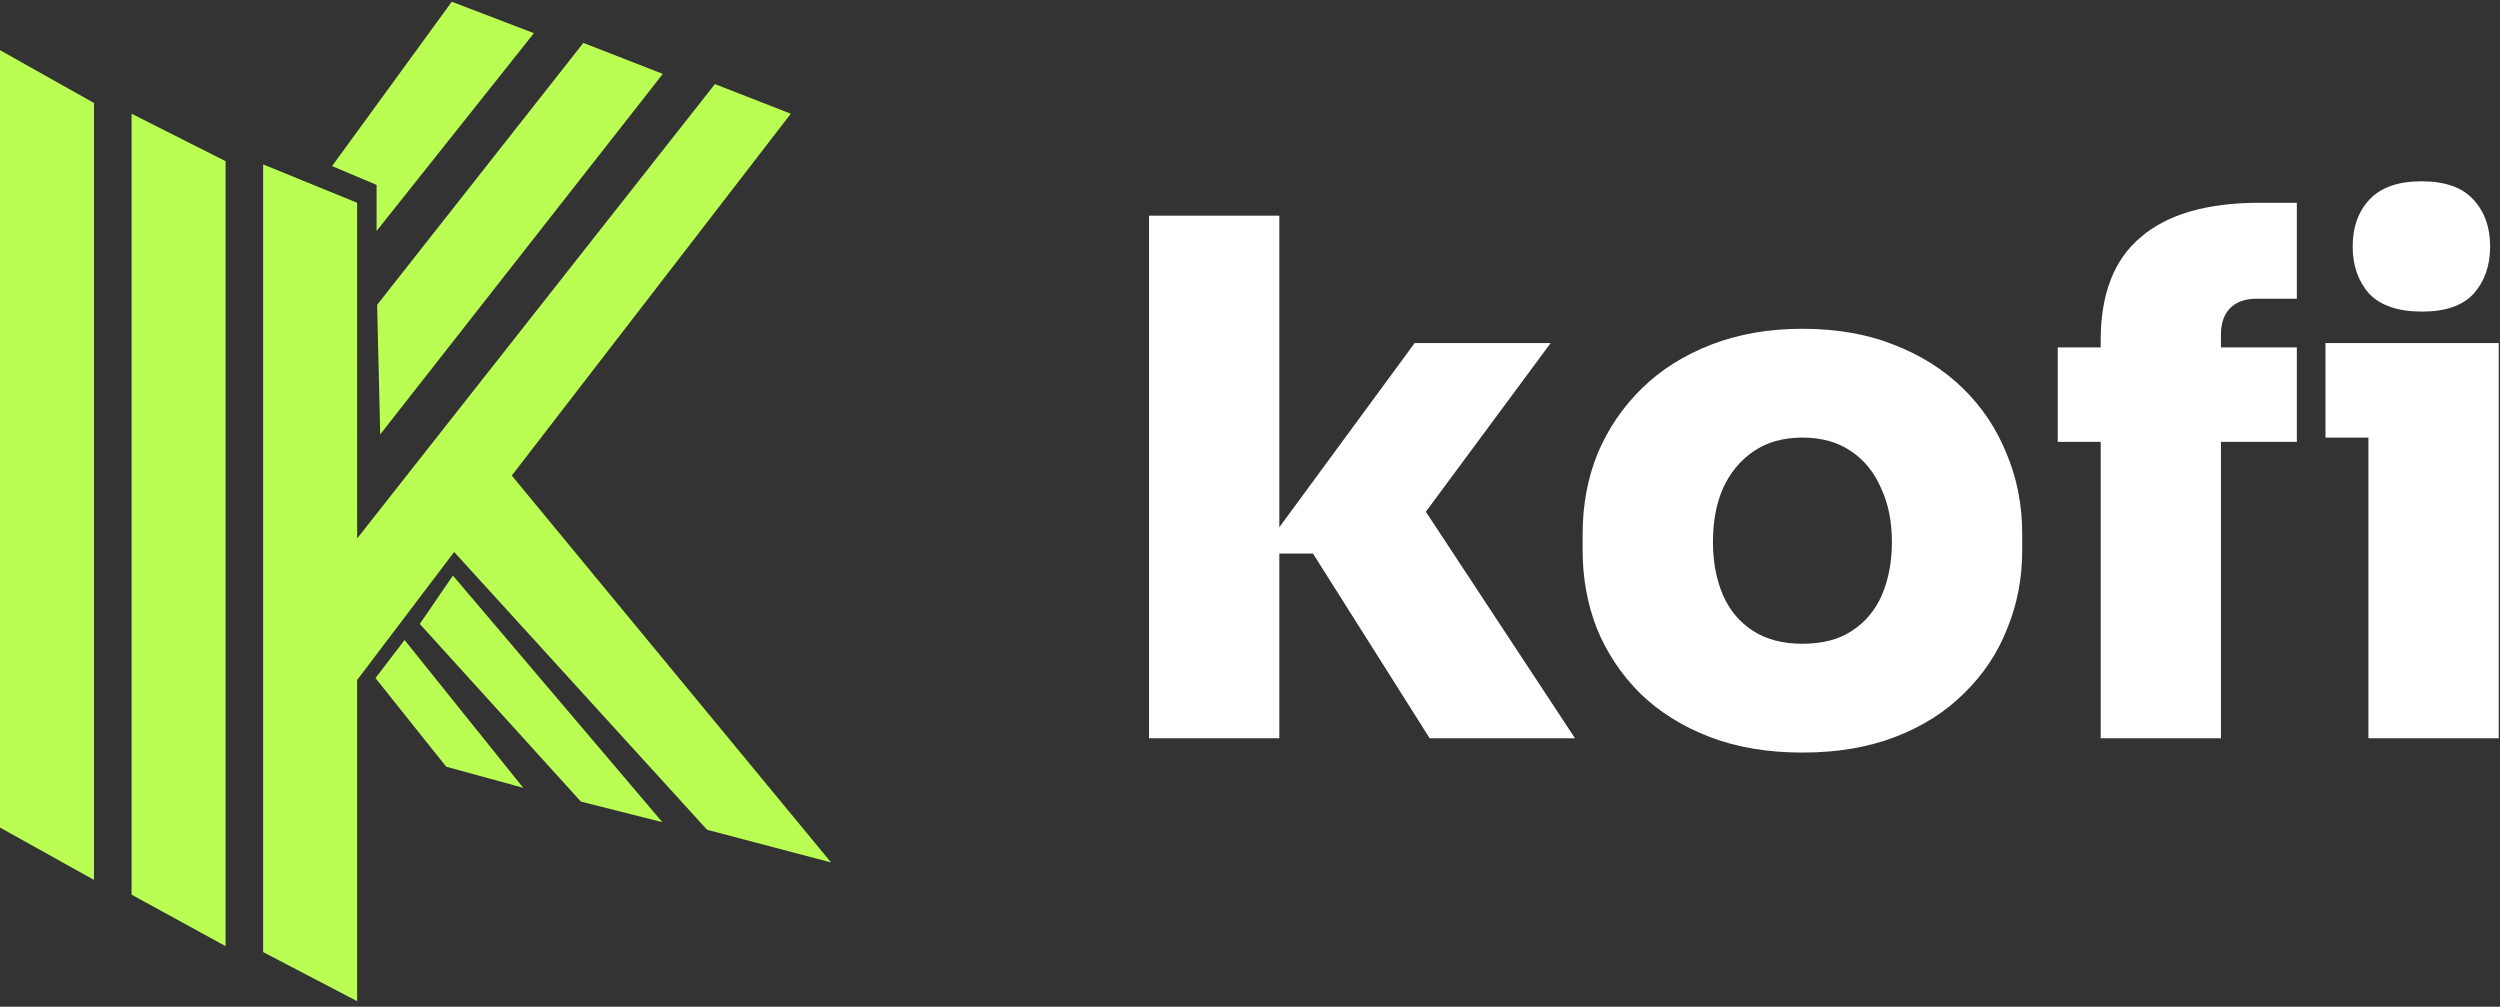
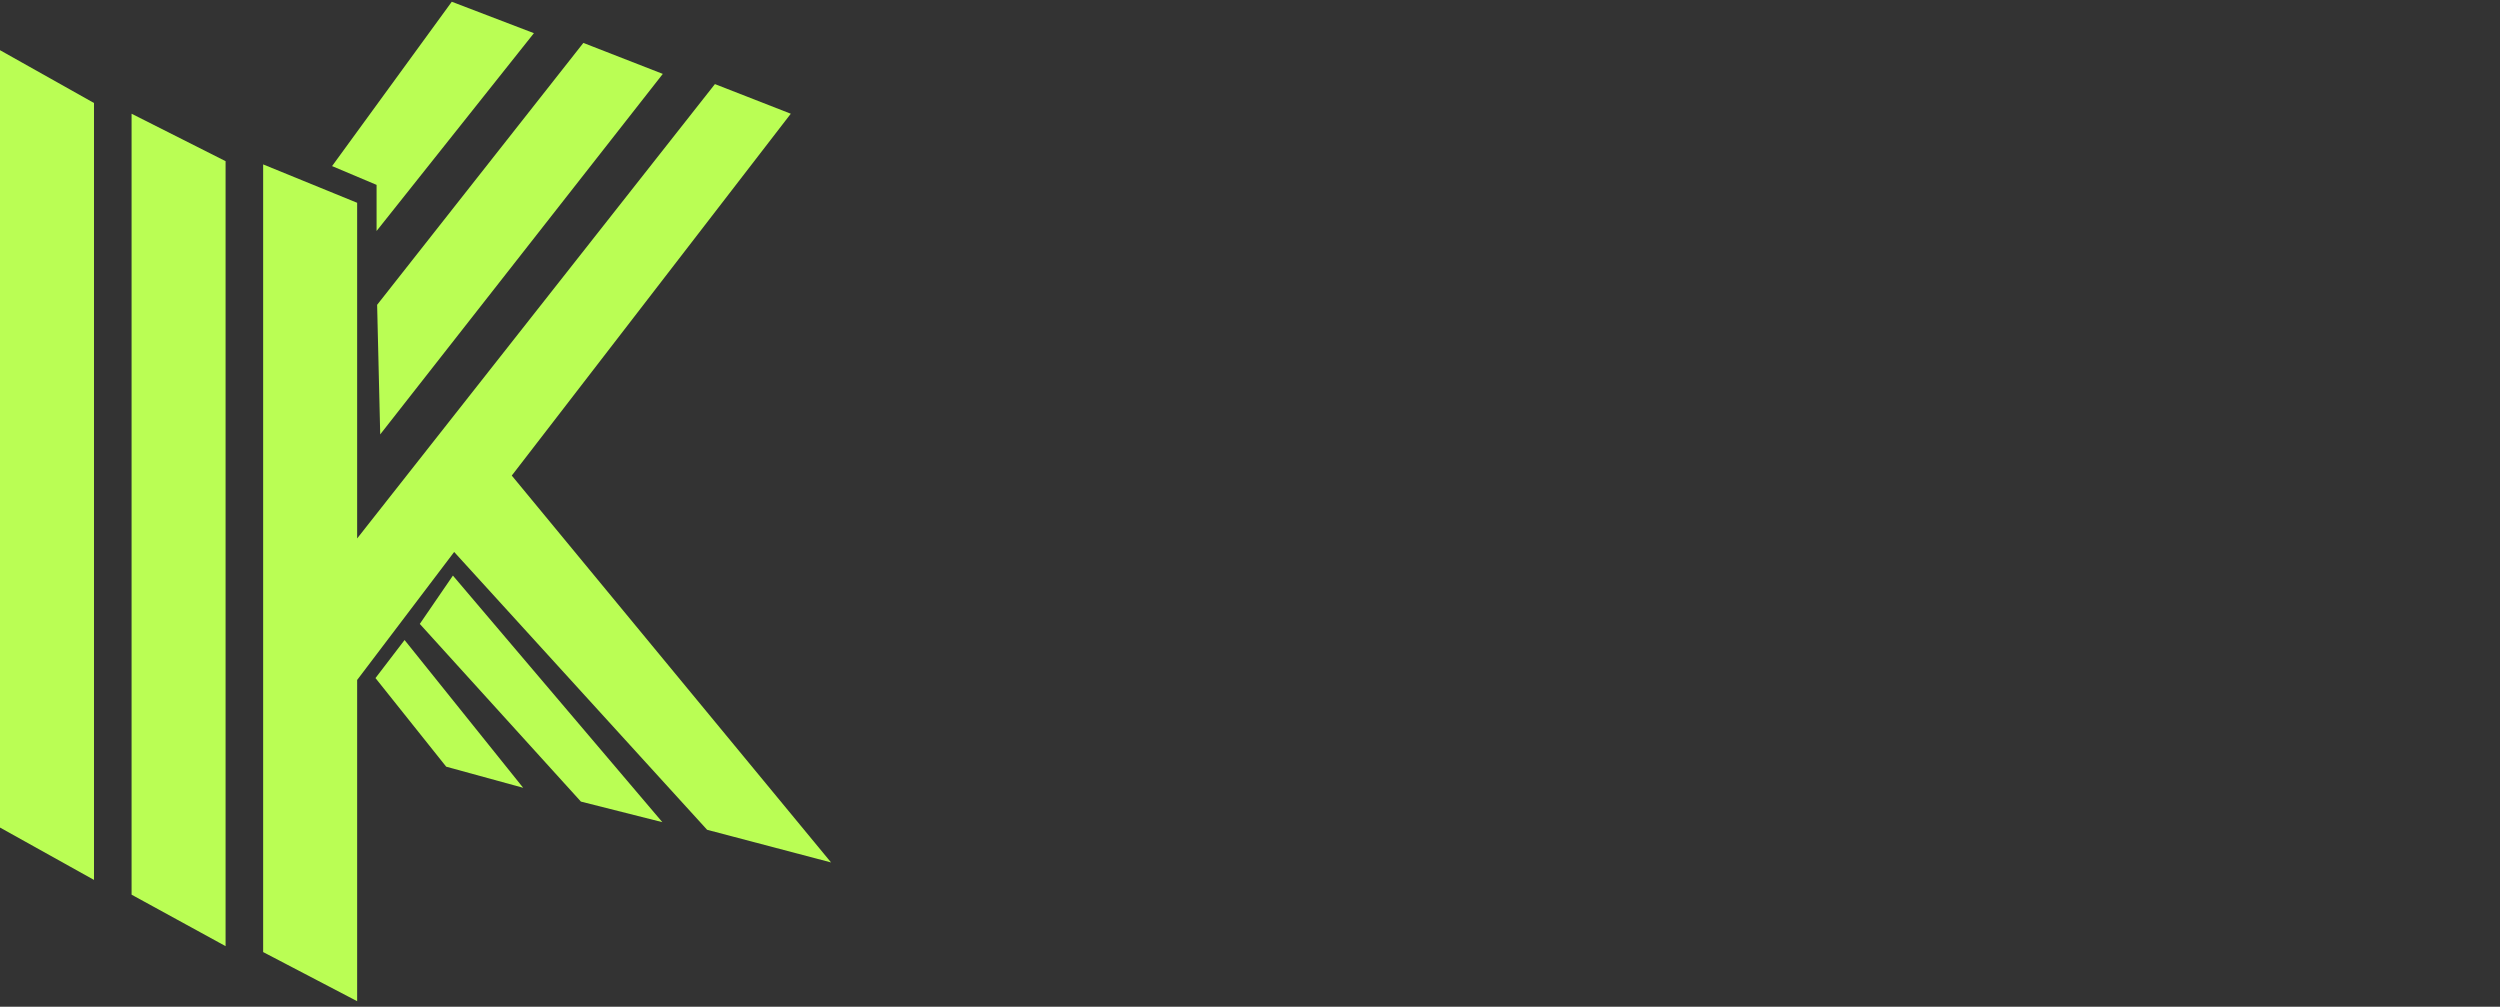
<svg xmlns="http://www.w3.org/2000/svg" width="447" height="180" viewBox="0 0 447 180" fill="none">
  <rect x="0" y="0" width="447" height="180" fill="#333333" stroke="none" />
  <path d="M0 8.972V147.965L16.806 157.328V106.858V18.414L0 8.972Z" fill="#BAFE54" />
  <path d="M95.463 5.931L80.778 0.312L59.374 29.697L67.333 33.057V41.3L95.463 5.931Z" fill="#BAFE54" />
  <path d="M79.779 137.083L93.543 140.857L72.338 114.437L67.136 121.239L79.779 137.083Z" fill="#BAFE54" />
  <path d="M23.527 20.334V159.968L40.334 169.17V114.219V88.913V28.816L23.527 20.334Z" fill="#BAFE54" />
  <path d="M118.51 13.212L104.305 7.673L67.43 54.502L67.982 77.671L118.51 13.212Z" fill="#BAFE54" />
  <path d="M103.867 143.324L118.43 147.005L80.981 102.914L75.06 111.556L103.867 143.324Z" fill="#BAFE54" />
  <path d="M47.051 170.23V29.395L63.857 36.258V96.275L127.829 15.035L141.394 20.334L91.506 85.033L148.595 154.206L126.43 148.365L81.205 98.692L63.857 121.581V179.012L47.051 170.23Z" fill="#BAFE54" />
-   <path d="M255.624 132L234.76 98.976H225.288L252.936 61.344H277.256L251.016 96.8V85.536L281.608 132H255.624ZM205.448 132V38.56H228.744V132H205.448ZM322.273 134.56C316.044 134.56 310.497 133.621 305.633 131.744C300.769 129.867 296.63 127.264 293.217 123.936C289.889 120.608 287.329 116.768 285.537 112.416C283.83 108.064 282.977 103.413 282.977 98.464V95.392C282.977 90.272 283.873 85.493 285.665 81.056C287.542 76.619 290.188 72.736 293.601 69.408C297.014 66.08 301.153 63.477 306.017 61.6C310.881 59.723 316.3 58.784 322.273 58.784C328.332 58.784 333.75 59.723 338.529 61.6C343.393 63.477 347.532 66.08 350.945 69.408C354.358 72.736 356.961 76.619 358.753 81.056C360.63 85.493 361.569 90.272 361.569 95.392V98.464C361.569 103.413 360.673 108.064 358.881 112.416C357.174 116.768 354.614 120.608 351.201 123.936C347.873 127.264 343.777 129.867 338.913 131.744C334.049 133.621 328.502 134.56 322.273 134.56ZM322.273 115.104C325.857 115.104 328.801 114.336 331.105 112.8C333.494 111.264 335.286 109.131 336.481 106.4C337.676 103.584 338.273 100.427 338.273 96.928C338.273 93.259 337.633 90.059 336.353 87.328C335.158 84.512 333.366 82.293 330.977 80.672C328.588 79.051 325.686 78.24 322.273 78.24C318.86 78.24 315.958 79.051 313.569 80.672C311.18 82.293 309.345 84.512 308.065 87.328C306.87 90.059 306.273 93.259 306.273 96.928C306.273 100.427 306.87 103.584 308.065 106.4C309.26 109.131 311.052 111.264 313.441 112.8C315.83 114.336 318.774 115.104 322.273 115.104ZM375.603 132V60.832C375.603 52.555 377.992 46.411 382.771 42.4C387.55 38.304 394.632 36.256 404.019 36.256H410.675V53.408H403.507C401.459 53.408 399.88 53.963 398.771 55.072C397.662 56.181 397.107 57.76 397.107 59.808V132H375.603ZM367.923 79.008V62.112H410.675V79.008H367.923ZM423.475 132V61.344H446.771V132H423.475ZM415.795 78.24V61.344H446.771V78.24H415.795ZM433.075 55.712C428.808 55.712 425.651 54.645 423.603 52.512C421.64 50.293 420.659 47.477 420.659 44.064C420.659 40.651 421.64 37.877 423.603 35.744C425.651 33.525 428.766 32.416 432.947 32.416C437.214 32.416 440.328 33.525 442.291 35.744C444.254 37.877 445.235 40.651 445.235 44.064C445.235 47.477 444.254 50.293 442.291 52.512C440.328 54.645 437.256 55.712 433.075 55.712Z" fill="white" />
</svg>